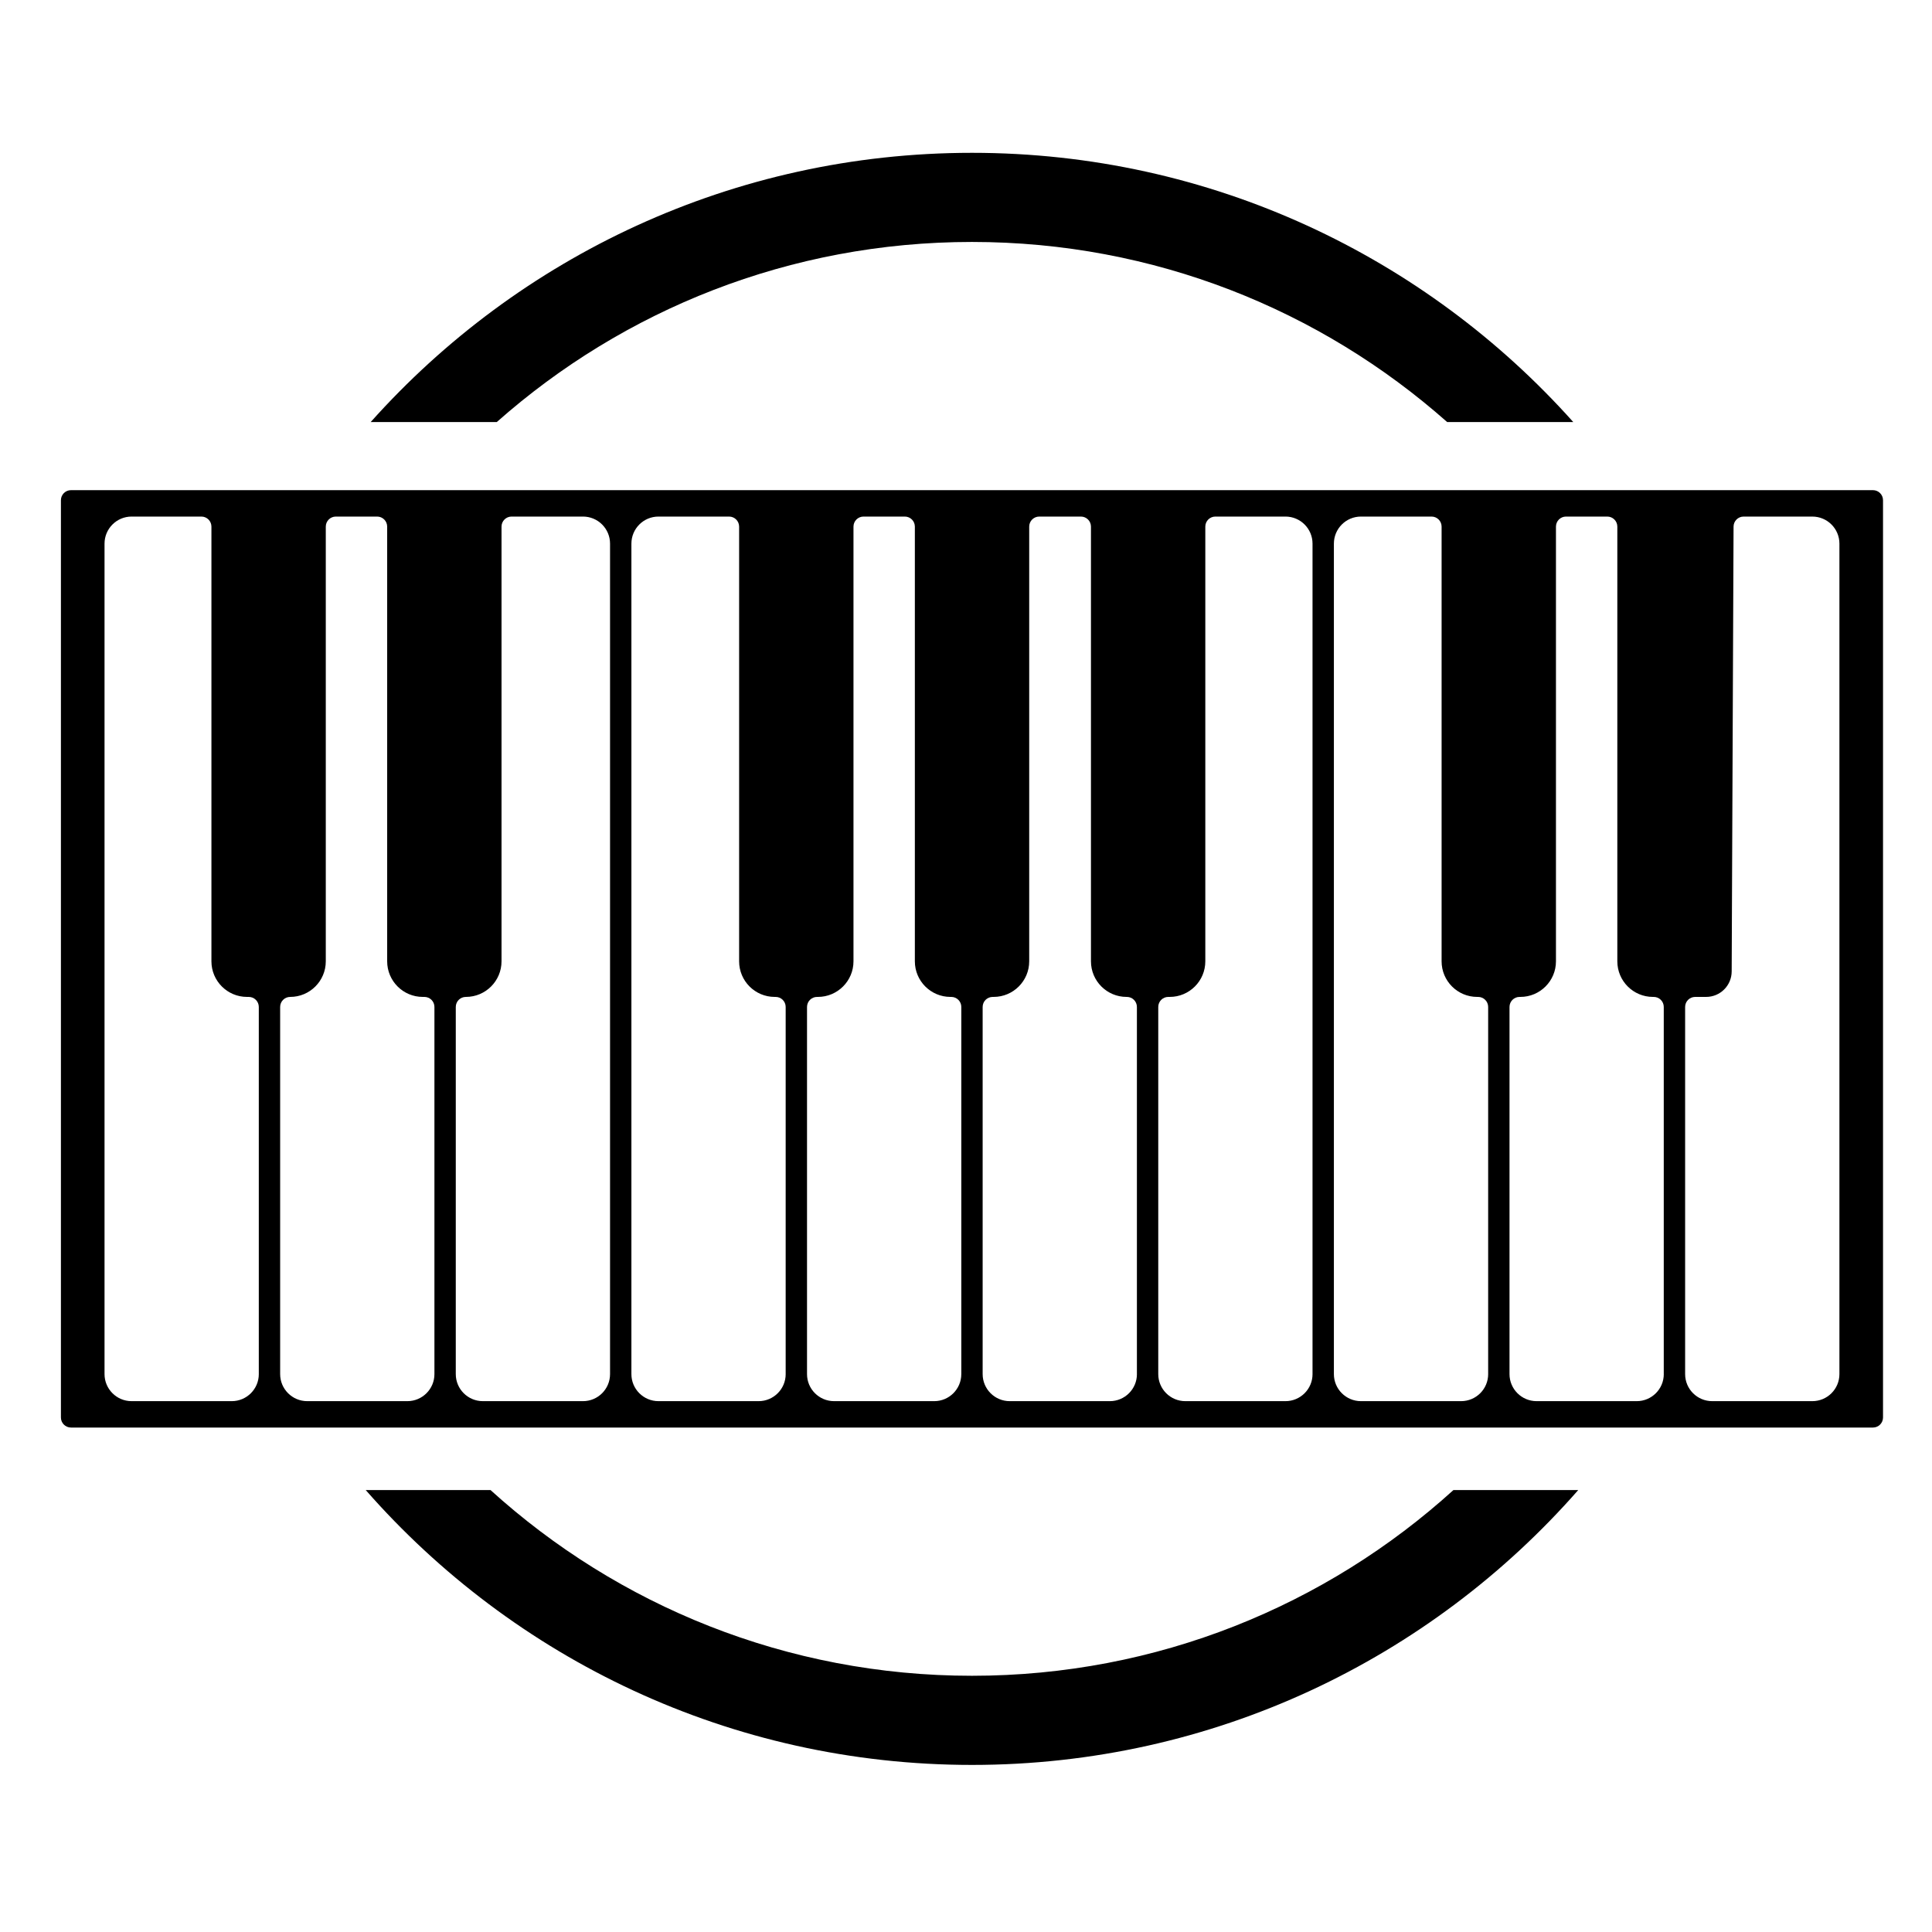
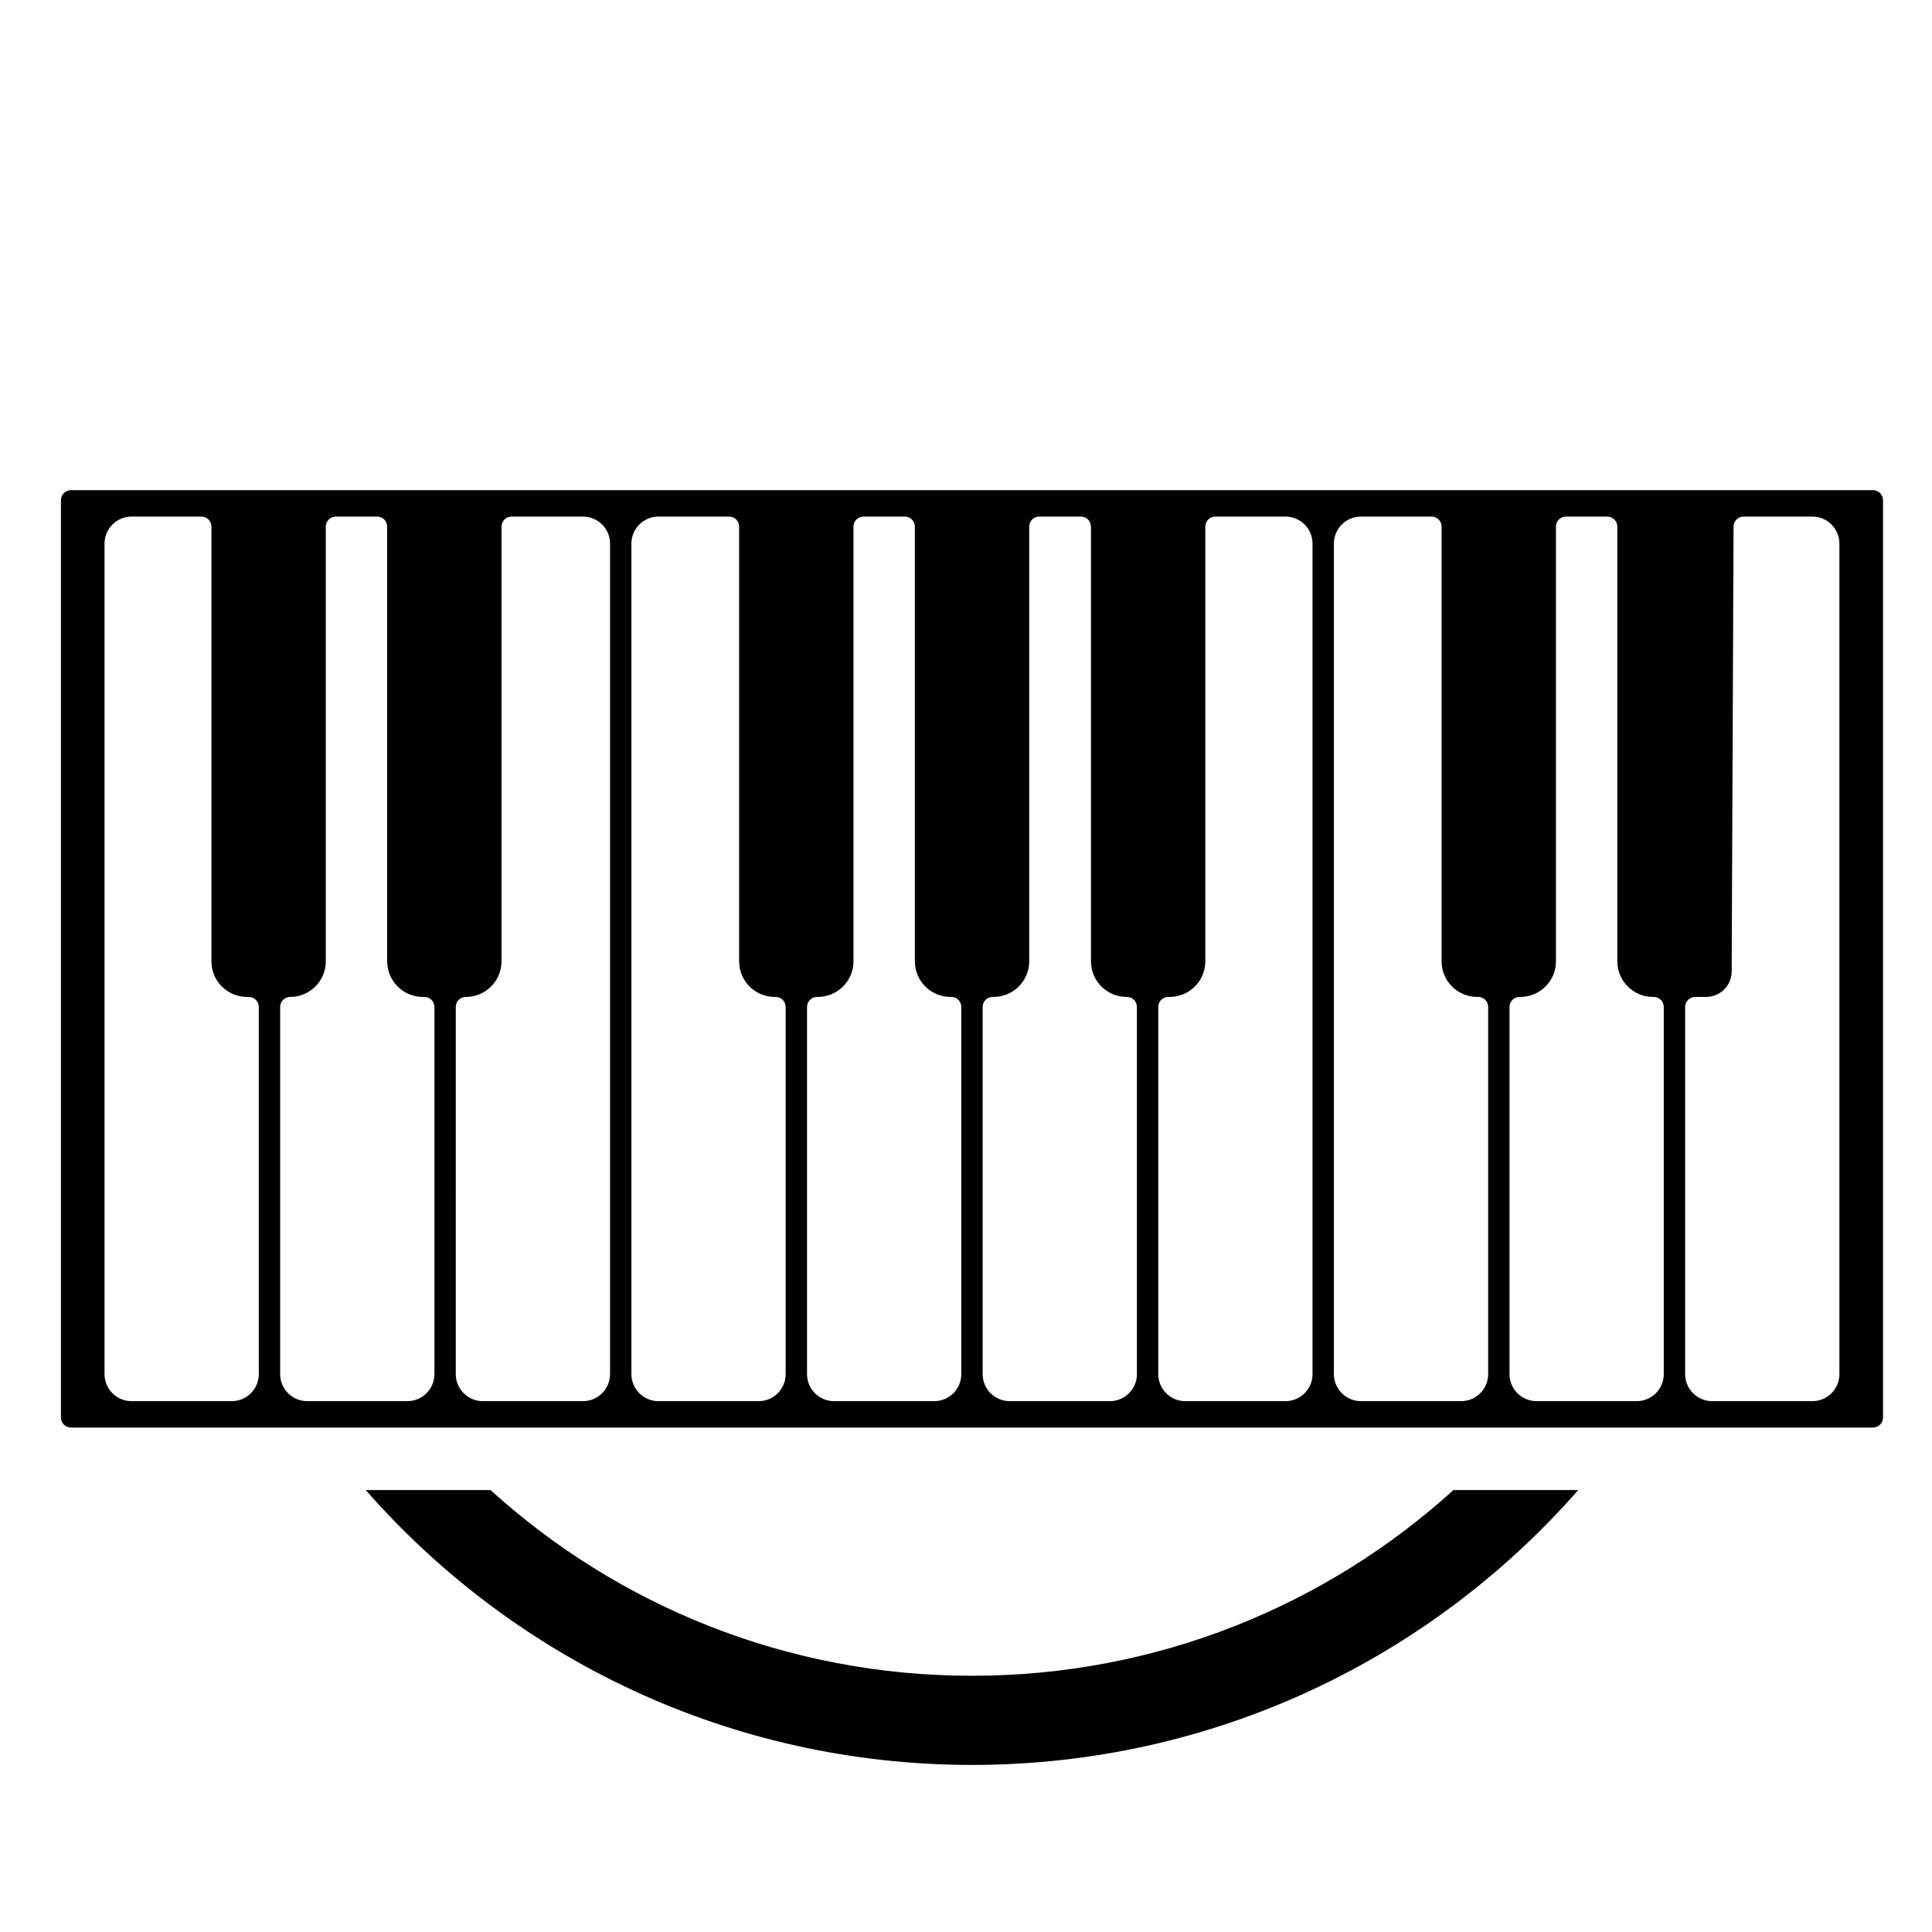
<svg xmlns="http://www.w3.org/2000/svg" version="1.1" x="0px" y="0px" width="150px" height="150px" viewBox="0 0 150 150" enable-background="new 0 0 150 150" xml:space="preserve">
  <g id="Ebene_1" display="none">
    <path display="inline" fill-rule="evenodd" clip-rule="evenodd" d="M33.147,112.444c-11.943,0-21.63,7.25-21.63,16.19   c0,8.942,9.687,16.191,21.63,16.191c11.943,0,21.63-7.249,21.63-16.191V58.517h68.128v28.15c-3.852-2.651-8.991-4.27-14.636-4.27   c-11.943,0-21.631,7.247-21.631,16.188c0,8.942,9.688,16.19,21.631,16.19s21.63-7.248,21.63-16.19V58.517v-6.994V1.833h-6.994   v49.689h-15.073v-18.02h3.51V1.833h-3.51h-1.488h-3.51v31.669h3.51v18.02H89.579v-18.02h3.509V1.833h-3.509h-1.49H84.58v31.669   h3.509v18.02h-17.51v-18.02h3.509V1.833h-3.509H69.09h-3.509v31.669h3.509v18.02H54.778V1.833h-6.994v49.689v6.994v58.2   C43.932,114.065,38.792,112.444,33.147,112.444" />
  </g>
  <g id="Ebene_2" display="none">
    <g id="XMLID_460_" display="inline">
      <path id="XMLID_371_" d="M1.963,76.504c6.607,15.95,13.213,31.9,19.82,47.851c0.067,0.162,0.258,0.236,0.426,0.168    c1.285-0.529,2.575-1.037,3.871-1.524c0.169-0.064,0.258-0.249,0.197-0.413c-5.5-14.723-10.999-29.446-16.498-44.169    c6.675-2.494,13.459-4.587,20.317-6.28c1.196,4.845,2.392,9.688,3.587,14.533c-2.219,0.548-4.429,1.142-6.63,1.78    c-0.487,0.141-0.789,0.566-0.676,0.947c2.569,8.673,5.138,17.346,7.707,26.019l0,0c0.41,1.383,0.819,2.766,1.229,4.148    c0.049,0.168,0.23,0.263,0.403,0.211c2.422-0.71,4.859-1.354,7.308-1.927c0.175-0.042,0.285-0.213,0.245-0.384    c-0.263-1.134-0.526-2.268-0.789-3.401l0,0c-2.106-9.082-4.213-18.164-6.32-27.246c-0.09-0.388-0.561-0.609-1.053-0.492    c-0.137,0.032-0.274,0.065-0.411,0.099c-1.166-4.853-2.332-9.704-3.498-14.555c7.364-1.769,14.812-3.079,22.299-3.927    c0.562,4.957,1.125,9.916,1.686,14.873c-2.258,0.257-4.513,0.559-6.762,0.905c-0.498,0.077-0.85,0.46-0.786,0.852    c1.428,8.932,2.856,17.863,4.284,26.795l0,0c0.228,1.425,0.456,2.848,0.684,4.272c0.028,0.173,0.193,0.291,0.37,0.262    c2.476-0.39,4.96-0.711,7.45-0.963c0.178-0.019,0.309-0.175,0.291-0.349c-0.115-1.158-0.23-2.316-0.344-3.475l0,0    c-0.921-9.278-1.841-18.556-2.762-27.833c-0.039-0.396-0.476-0.677-0.976-0.624c-0.14,0.015-0.279,0.029-0.418,0.044    c-0.531-4.961-1.063-9.922-1.595-14.883c7.491-0.803,15.02-1.145,22.543-1.025c-0.079,4.988-0.158,9.978-0.237,14.967    c-2.268-0.036-4.539-0.026-6.808,0.029c-0.501,0.012-0.899,0.347-0.886,0.744c0.269,9.041,0.539,18.081,0.808,27.122l0,0    c0.043,1.442,0.085,2.883,0.129,4.324c0.005,0.176,0.154,0.313,0.333,0.309c2.499-0.068,4.999-0.068,7.498,0    c0.178,0.005,0.328-0.133,0.332-0.309c0.035-1.163,0.07-2.326,0.104-3.489l0,0c0.277-9.319,0.555-18.639,0.833-27.957    c0.013-0.397-0.386-0.732-0.887-0.744c-0.141-0.004-0.28-0.007-0.421-0.011c0.109-4.987,0.219-9.976,0.329-14.965    c7.521,0.165,15.036,0.791,22.501,1.877c-0.719,4.938-1.438,9.875-2.156,14.812c-2.251-0.327-4.508-0.609-6.768-0.846    c-0.5-0.053-0.938,0.229-0.977,0.624c-0.893,9-1.786,18.002-2.679,27.002l0,0c-0.143,1.436-0.284,2.871-0.427,4.306    c-0.018,0.174,0.112,0.33,0.291,0.349c2.489,0.252,4.974,0.573,7.45,0.963c0.177,0.029,0.342-0.089,0.371-0.262    c0.184-1.149,0.367-2.299,0.55-3.448l0,0c1.473-9.206,2.944-18.412,4.417-27.619c0.063-0.392-0.289-0.774-0.787-0.852    c-0.139-0.021-0.277-0.043-0.415-0.064c0.748-4.933,1.497-9.866,2.246-14.799c7.459,1.133,14.864,2.725,22.174,4.779    c-1.35,4.804-2.699,9.606-4.048,14.41c-2.205-0.619-4.419-1.193-6.642-1.721c-0.492-0.117-0.964,0.104-1.053,0.492    c-2.044,8.812-4.088,17.622-6.132,26.433l0,0c-0.326,1.404-0.651,2.81-0.978,4.215c-0.039,0.171,0.07,0.342,0.245,0.384    c2.449,0.573,4.886,1.217,7.309,1.927c0.173,0.052,0.353-0.043,0.403-0.211c0.33-1.116,0.661-2.231,0.991-3.348l0,0    c2.647-8.94,5.296-17.879,7.943-26.819c0.113-0.381-0.189-0.807-0.676-0.947c-0.136-0.04-0.271-0.079-0.407-0.118    c1.379-4.795,2.758-9.59,4.137-14.385c4.557,1.311,9.075,2.801,13.545,4.47c-5.499,14.723-10.999,29.446-16.498,44.169    c-0.062,0.164,0.026,0.349,0.196,0.413c1.296,0.487,2.588,0.995,3.871,1.524c0.169,0.068,0.359-0.006,0.427-0.168    c6.607-15.95,13.214-31.9,19.821-47.851C100.253,57.332,48.247,57.332,1.963,76.504z" />
    </g>
  </g>
  <g id="Ebene_3" display="none">
    <g id="XMLID_3_" display="inline">
      <g id="XMLID_5_">
        <path id="XMLID_71_" d="M140.227,47.381c-3.501-8.275-8.511-15.706-14.892-22.087c-6.381-6.381-13.812-11.391-22.088-14.892     c-8.569-3.625-17.671-5.462-27.05-5.462c-9.379,0-18.48,1.837-27.05,5.462c-8.275,3.501-15.707,8.511-22.087,14.892     c-6.38,6.381-11.391,13.812-14.891,22.087c-3.625,8.57-5.462,17.671-5.462,27.051c0,9.379,1.838,18.48,5.462,27.05     c3.5,8.275,8.511,15.706,14.891,22.087s13.812,11.392,22.087,14.891c8.57,3.626,17.671,5.464,27.05,5.464     c9.379,0,18.48-1.838,27.05-5.464c8.275-3.499,15.707-8.51,22.088-14.891s11.391-13.812,14.892-22.087     c3.624-8.57,5.462-17.671,5.462-27.05C145.688,65.052,143.851,55.951,140.227,47.381z M76.197,140.311     c-36.326,0-65.879-29.552-65.879-65.878c0-36.326,29.553-65.879,65.879-65.879s65.878,29.553,65.878,65.879     C142.075,110.759,112.523,140.311,76.197,140.311z" />
        <path id="XMLID_130_" d="M134.446,49.823c-3.184-7.529-7.742-14.29-13.546-20.095c-0.804-0.803-1.628-1.58-2.467-2.336v-0.033     h-0.038c-5.217-4.686-11.118-8.44-17.59-11.177c-7.795-3.298-16.075-4.97-24.608-4.97s-16.812,1.672-24.609,4.97     c-7.528,3.184-14.289,7.742-20.095,13.546c-5.805,5.805-10.362,12.566-13.546,20.095c-3.298,7.796-4.969,16.075-4.969,24.609     c0,8.533,1.671,16.813,4.969,24.609c3.185,7.528,7.742,14.289,13.546,20.094c3.906,3.905,8.247,7.245,12.96,9.982v-1.648v-9.487     v-47.64c0-0.847-0.687-1.534-1.534-1.534h-0.135V32.151c6.698-5.305,14.681-9.052,23.398-10.696v47.352h-7.14     c-0.847,0-1.535,0.687-1.535,1.534v62.671l0,0v1.832c3.959,1.227,8.023,2.052,12.162,2.474v-9.368l0,0V70.341     c0-0.847-0.687-1.534-1.534-1.534H68V21.14c2.673-0.409,5.41-0.622,8.197-0.622c5.276,0,10.378,0.766,15.201,2.186v46.103H84.26     c-0.85,0-1.535,0.687-1.535,1.534v57.607l0,0v9.37c4.139-0.422,8.202-1.247,12.161-2.474v-1.832l0,0V70.341     c0-0.847-0.687-1.534-1.534-1.534h-0.134V23.273c9.122,3.043,17.166,8.462,23.397,15.521v30.013h-7.141     c-0.848,0-1.534,0.687-1.534,1.534v58.38l0,0v0.396c4.714-2.737,9.054-6.077,12.96-9.982     c5.804-5.805,10.362-12.565,13.546-20.094c3.299-7.796,4.971-16.076,4.971-24.609C139.417,65.898,137.745,57.619,134.446,49.823z      M40.965,68.807h-7.139c-0.848,0-1.535,0.687-1.535,1.534v35.34c-6.298-8.82-10.008-19.609-10.008-31.25     c0-16.272,7.247-30.884,18.681-40.778V68.807z M120.103,105.682v-35.34c0-0.847-0.687-1.534-1.533-1.534h-0.136V40.963     c7.306,9.201,11.677,20.833,11.677,33.469C130.11,86.072,126.4,96.861,120.103,105.682z" />
      </g>
    </g>
  </g>
  <g id="Ebene_4">
    <g id="XMLID_3710_">
      <path id="XMLID_3714_" d="M4.73,38.836v71.219c0,0.43,0.349,0.779,0.78,0.779h139.908c0.43,0,0.779-0.35,0.779-0.779V38.836    c0-0.431-0.35-0.78-0.779-0.78H5.51C5.079,38.057,4.73,38.406,4.73,38.836z M20.094,106.683c0,1.161-0.941,2.102-2.102,2.102    h-7.774c-1.161,0-2.102-0.94-2.102-2.102V42.209c0-1.162,0.941-2.103,2.102-2.103h5.417c0.431,0,0.78,0.349,0.78,0.78v33.75    c0,1.525,1.237,2.764,2.763,2.764h0.135c0.431,0,0.78,0.349,0.78,0.779V106.683z M33.729,106.683c0,1.161-0.941,2.102-2.103,2.102    h-7.773c-1.161,0-2.102-0.94-2.102-2.102V78.179c0-0.431,0.349-0.779,0.78-0.779l0,0c1.526,0,2.763-1.238,2.763-2.764v-33.75    c0-0.431,0.35-0.78,0.78-0.78h3.206c0.431,0,0.78,0.349,0.78,0.78v33.75c0,1.525,1.237,2.764,2.763,2.764h0.126    c0.431,0,0.78,0.349,0.78,0.779V106.683z M47.364,106.683c0,1.161-0.941,2.102-2.102,2.102h-7.773    c-1.161,0-2.102-0.94-2.102-2.102V78.179c0-0.431,0.349-0.779,0.779-0.779h0.009c1.525,0,2.763-1.238,2.763-2.764v-33.75    c0-0.431,0.349-0.78,0.78-0.78h5.543c1.161,0,2.103,0.941,2.103,2.103V106.683z M61,106.683c0,1.161-0.941,2.102-2.103,2.102    h-7.773c-1.161,0-2.102-0.94-2.102-2.102V42.209c0-1.162,0.941-2.103,2.102-2.103h5.481c0.431,0,0.78,0.349,0.78,0.78v33.75    c0,1.525,1.236,2.764,2.762,2.764h0.072c0.431,0,0.78,0.349,0.78,0.779V106.683z M74.635,106.683c0,1.161-0.941,2.102-2.103,2.102    h-7.773c-1.161,0-2.102-0.94-2.102-2.102V78.179c0-0.431,0.35-0.779,0.78-0.779h0.064c1.525,0,2.763-1.238,2.763-2.764v-33.75    c0-0.431,0.349-0.78,0.78-0.78h3.205c0.43,0,0.78,0.349,0.78,0.78v33.75c0,1.525,1.237,2.764,2.763,2.764h0.064    c0.43,0,0.78,0.349,0.78,0.779V106.683z M88.271,106.683c0,1.161-0.941,2.102-2.104,2.102h-7.772c-1.16,0-2.102-0.94-2.102-2.102    V78.179c0-0.431,0.349-0.779,0.779-0.779h0.072c1.526,0,2.763-1.238,2.763-2.764v-33.75c0-0.431,0.349-0.78,0.78-0.78h3.234    c0.432,0,0.781,0.349,0.781,0.78v33.75c0,1.525,1.236,2.764,2.763,2.764h0.024c0.431,0,0.78,0.349,0.78,0.779V106.683z     M101.905,106.683c0,1.161-0.941,2.102-2.102,2.102h-7.774c-1.16,0-2.102-0.94-2.102-2.102V78.179c0-0.431,0.35-0.779,0.779-0.779    h0.111c1.525,0,2.763-1.238,2.763-2.764v-33.75c0-0.431,0.35-0.78,0.78-0.78h5.442c1.16,0,2.102,0.941,2.102,2.103V106.683z     M115.541,106.683c0,1.161-0.941,2.102-2.103,2.102h-7.773c-1.16,0-2.102-0.94-2.102-2.102V42.209    c0-1.162,0.941-2.103,2.102-2.103h5.481c0.43,0,0.779,0.349,0.779,0.78v33.75c0,1.525,1.236,2.764,2.763,2.764h0.072    c0.432,0,0.78,0.349,0.78,0.779V106.683z M129.176,106.683c0,1.161-0.941,2.102-2.103,2.102h-7.772    c-1.161,0-2.103-0.94-2.103-2.102V78.179c0-0.431,0.35-0.779,0.779-0.779h0.063c1.527,0,2.764-1.238,2.764-2.764v-33.75    c0-0.431,0.349-0.78,0.78-0.78h3.204c0.432,0,0.781,0.349,0.781,0.78v33.75c0,1.525,1.236,2.764,2.763,2.764h0.063    c0.431,0,0.779,0.349,0.779,0.779V106.683z M142.812,106.683c0,1.161-0.941,2.102-2.104,2.102h-7.772    c-1.162,0-2.103-0.94-2.103-2.102V78.179c0-0.431,0.35-0.779,0.78-0.779h0.851c1.097,0,1.983-0.889,1.983-1.984l0.146-34.532    c0.002-0.43,0.351-0.777,0.779-0.777h5.336c1.162,0,2.104,0.941,2.104,2.103V106.683z" />
      <g id="XMLID_3711_">
        <path id="XMLID_3713_" d="M112.844,115.688c-9.88,8.959-22.992,14.419-37.38,14.419c-14.388,0-27.501-5.46-37.38-14.419h-9.689     c11.47,13.081,28.305,21.34,47.07,21.34c18.764,0,35.599-8.259,47.069-21.34H112.844z" />
-         <path id="XMLID_3712_" d="M38.571,32.767c9.822-8.7,22.74-13.982,36.893-13.982c14.152,0,27.07,5.282,36.892,13.982h9.791     c-11.46-12.827-28.129-20.902-46.683-20.902c-18.555,0-35.223,8.075-46.683,20.902H38.571z" />
      </g>
    </g>
  </g>
</svg>